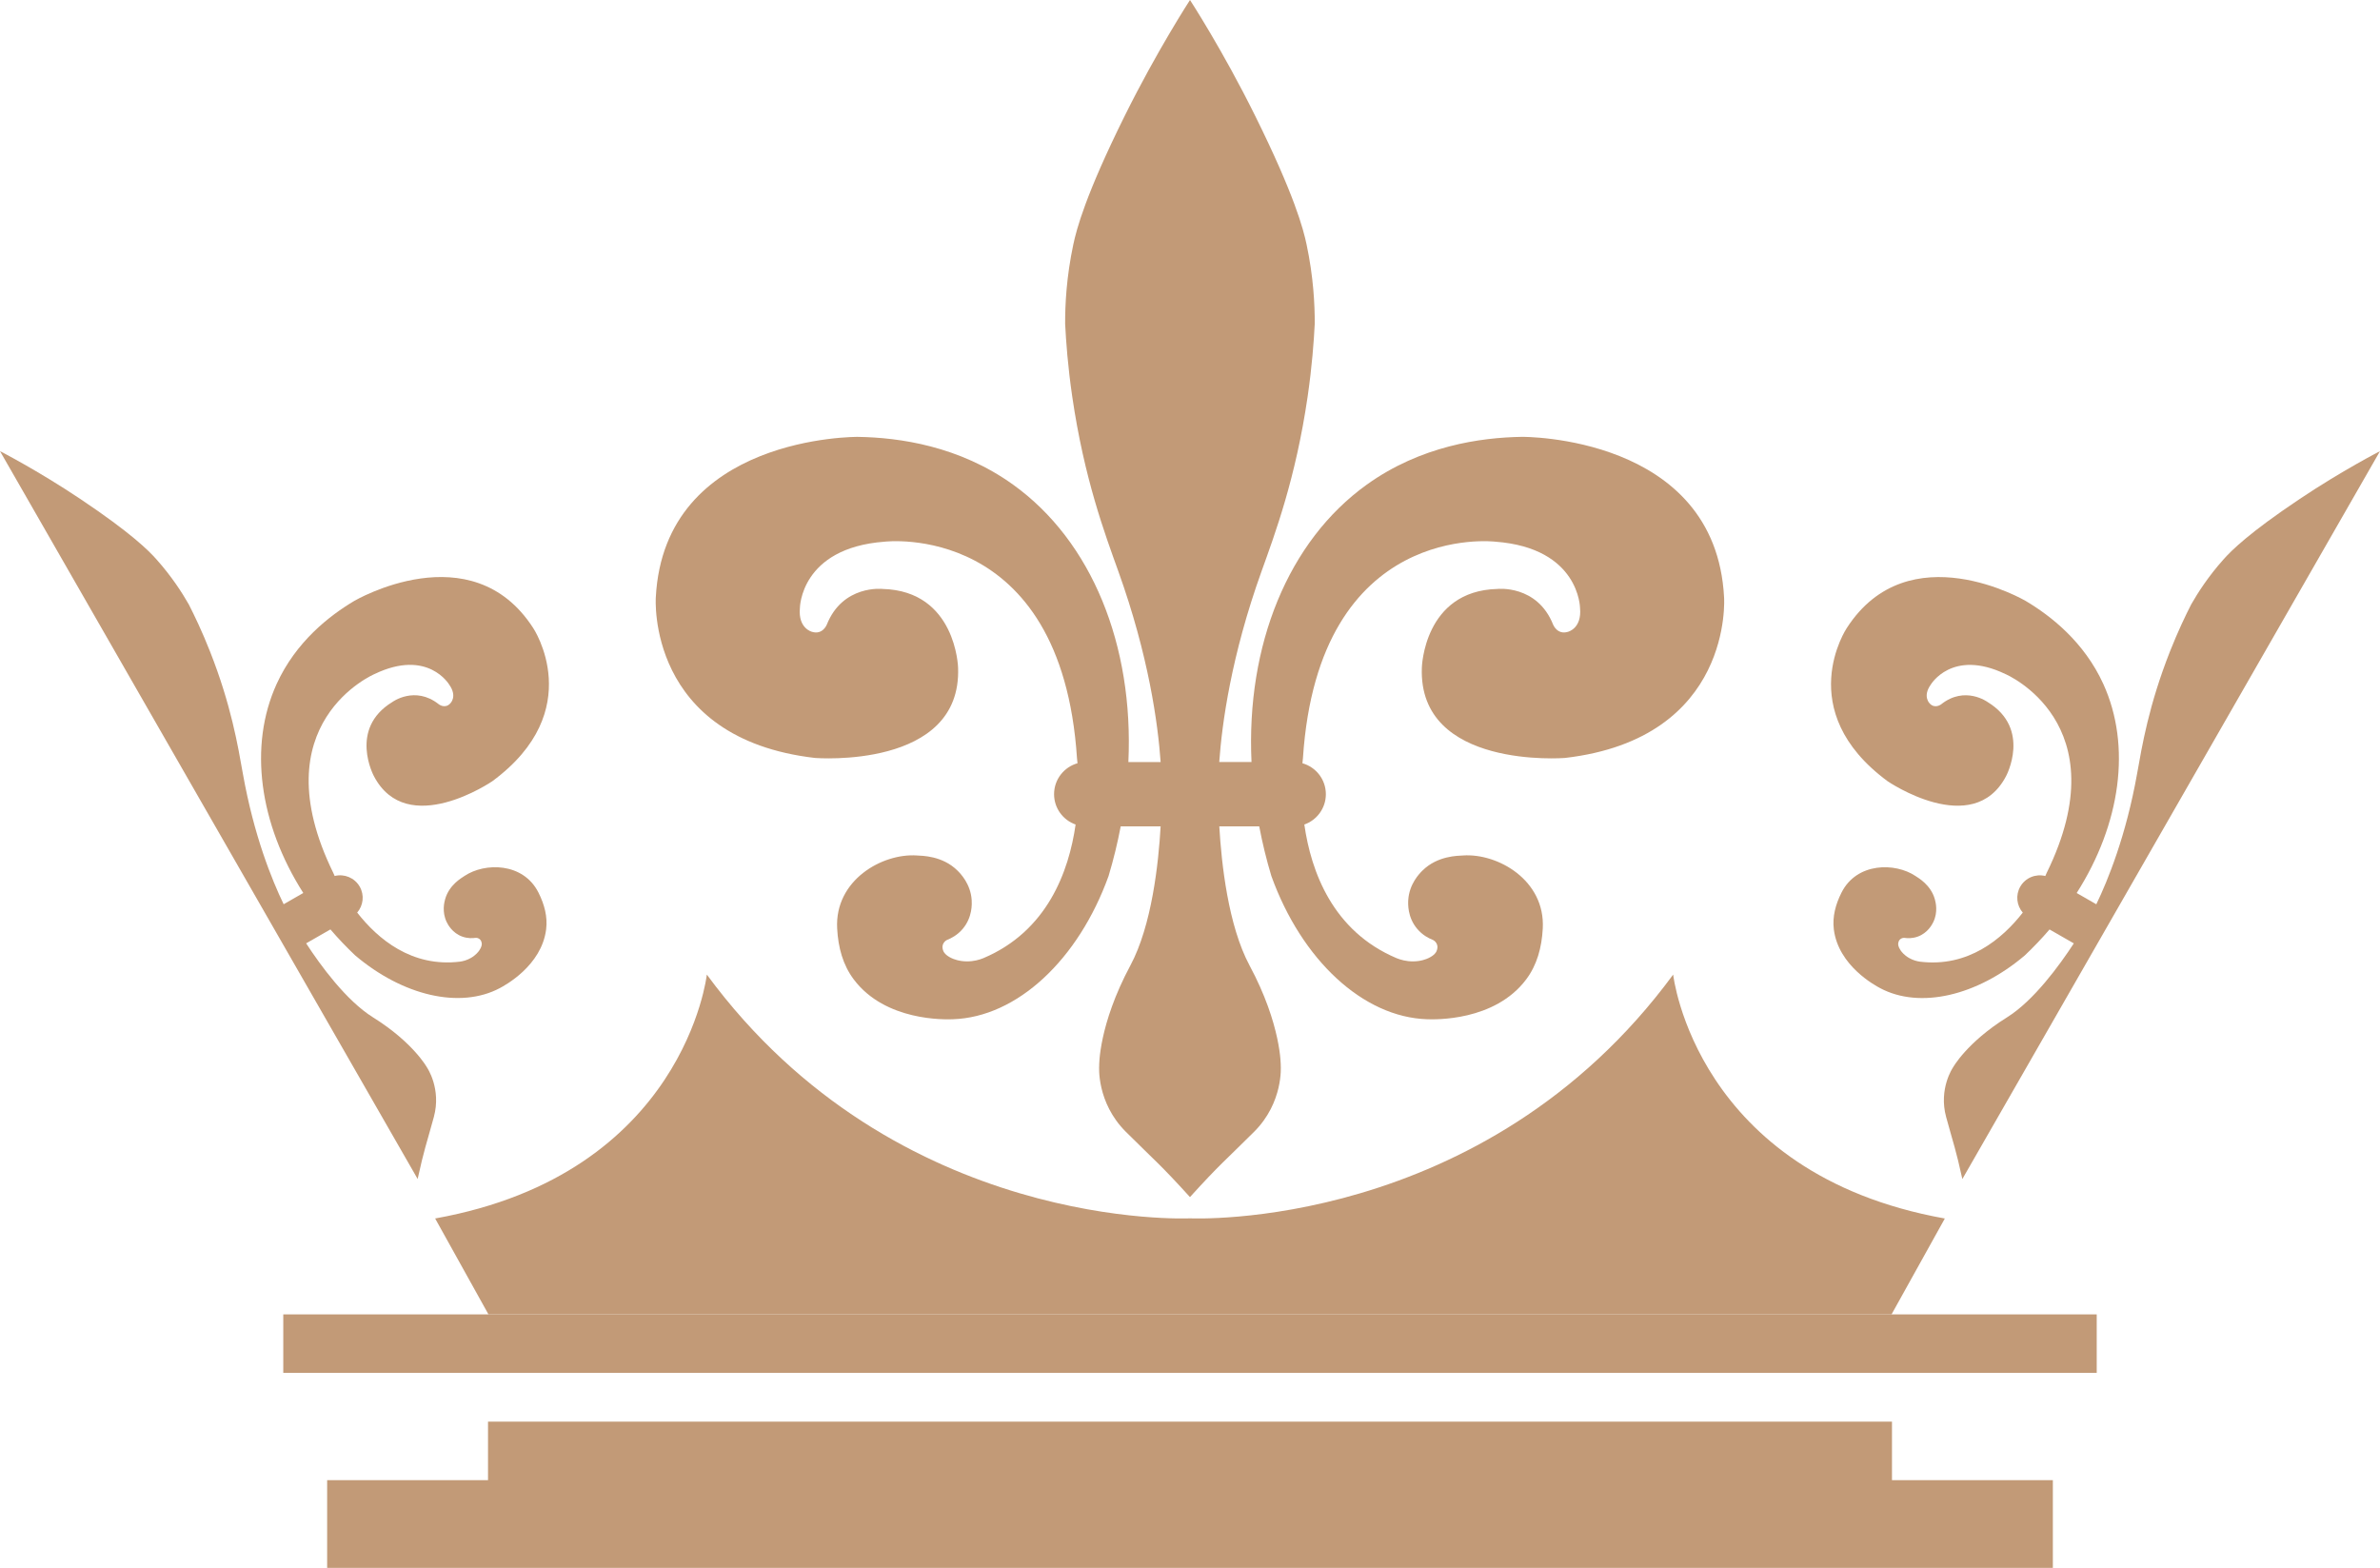
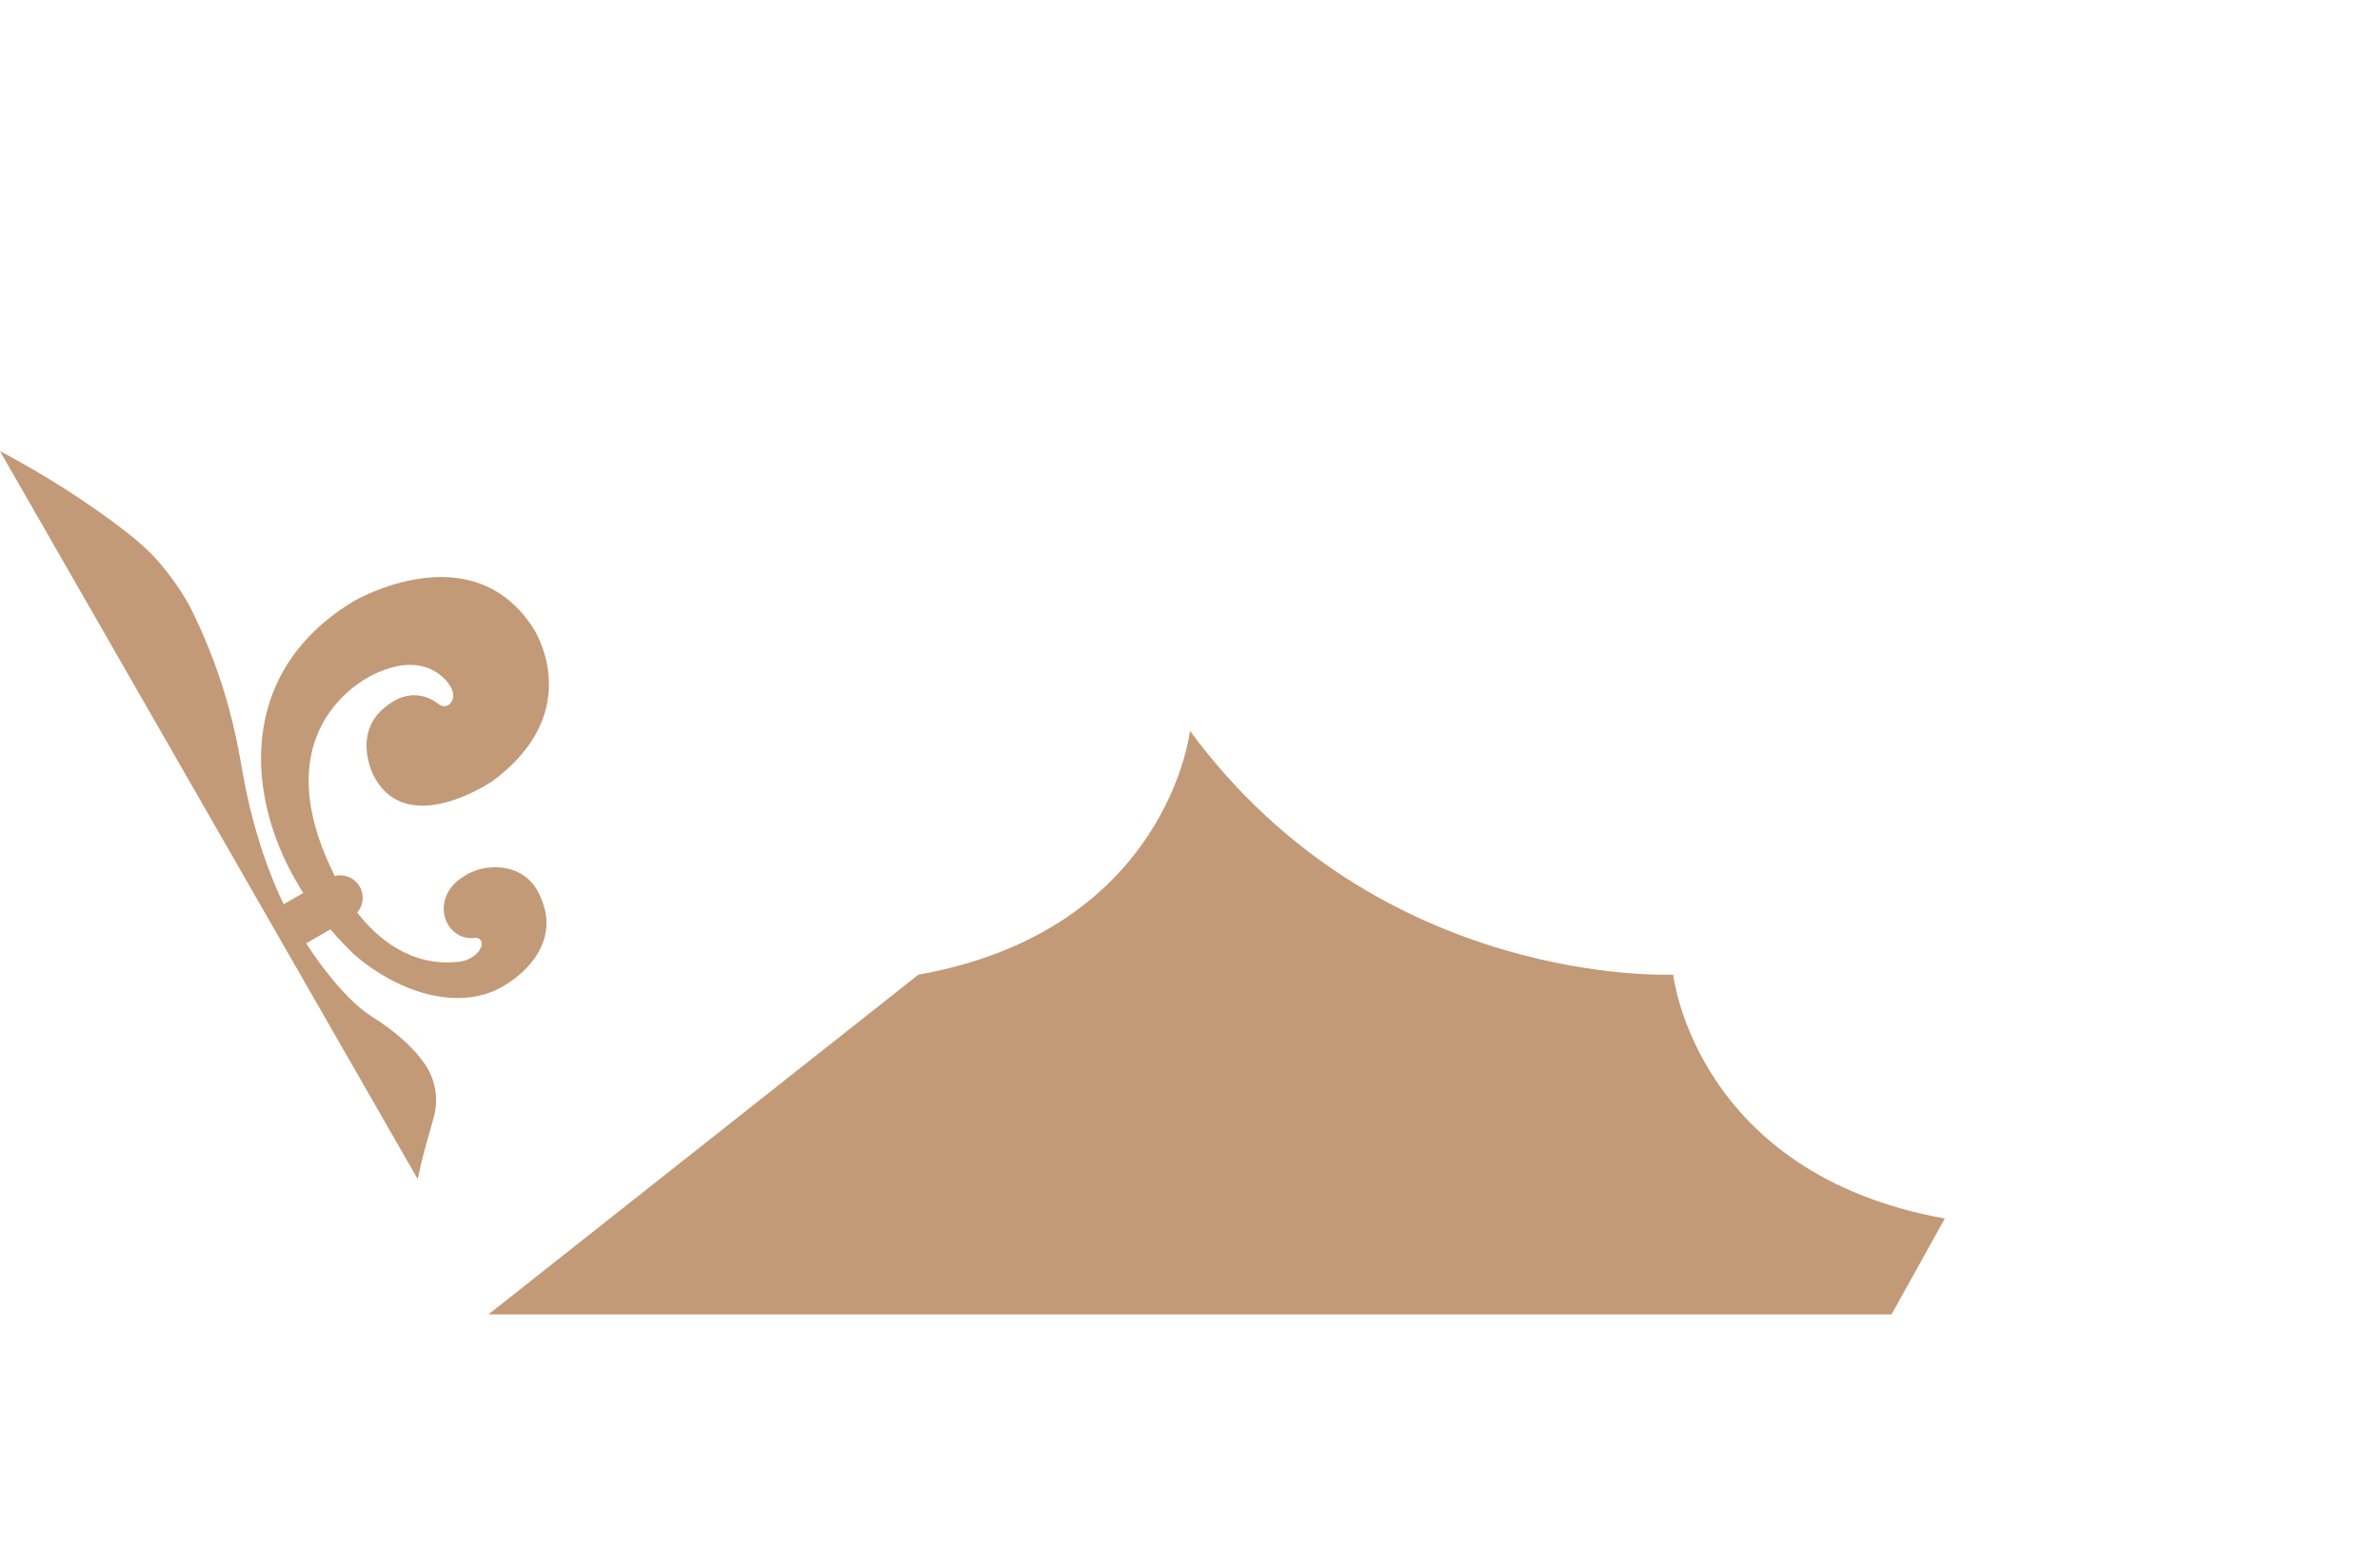
<svg xmlns="http://www.w3.org/2000/svg" version="1.1" x="0px" y="0px" viewBox="0 0 813.7 536.03" style="enable-background:new 0 0 813.7 536.03;" xml:space="preserve">
  <style type="text/css">
	.st0{fill:#C29A77;}
</style>
  <g id="bot_crown">
-     <polygon class="st0" points="646.85,506.03 646.85,486.03 166.85,486.03 166.85,506.03 111.85,506.03 111.85,536.03 701.85,536.03    701.85,506.03  " />
-   </g>
+     </g>
  <g id="mid_crown">
-     <rect x="96.85" y="449.36" class="st0" width="620" height="20" />
-   </g>
+     </g>
  <g id="top_crown">
    <g>
-       <path class="st0" d="M572.04,333.19c-64.89,88.22-165.19,83.33-165.19,83.33s-100.3,4.89-165.19-83.33c0,0-7.56,68.1-92.89,83.38    L167,449.36h239.85H646.7l18.22-32.78C579.59,401.29,572.04,333.19,572.04,333.19z" />
-       <path class="st0" d="M278.67,259.13c0,0,50.22,4,48.89-30.89c0,0-0.67-26.22-25.78-26.89c0,0-13.63-1.56-19.11,12.22    c0,0-1.41,3.56-5.04,2.44c0,0-4.81-1.11-4.15-8.15c0,0,0.15-20.52,28.96-22.67c0,0,60.44-7.35,65.78,74.07c0,0,0.08,0.6,0.17,1.68    c-4.62,1.3-8.01,5.54-8.01,10.58c0,4.8,3.08,8.87,7.36,10.37c-2.3,16.1-9.72,36.46-31.52,45.68c-1.39,0.57-3.33,1.12-5.66,1.11    c-2.73-0.02-4.58-0.81-5.23-1.11c-2.11-0.99-2.63-2.04-2.79-2.37c-0.21-0.46-0.3-0.93-0.32-1.4c0-0.26,0.05-0.8,0.38-1.36    c0.42-0.72,1.05-1.04,1.28-1.14c1.21-0.48,3.43-1.54,5.31-3.79c3.32-3.96,3.1-8.6,3.02-9.82c-0.37-5.52-3.84-9.05-4.86-10.06    c-5.19-5.12-12.15-5.04-13.87-5.16c-11.85-0.81-28.15,8.44-27.26,24.96c0.35,6.55,1.98,12.5,5.67,17.41    c10.81,14.4,31.37,13.71,33.88,13.62c21.95-0.72,42.89-20.3,53.24-48.96c1.71-5.68,3.08-11.35,4.15-16.98h13.65    c-0.72,12.66-3.03,33.92-10.34,47.55c-10.96,20.44-10.67,34.37-10.67,34.37s-0.99,12.44,9.14,22.52    c10.12,10.07,11.75,11.11,21.9,22.3c10.15-11.19,11.78-12.22,21.9-22.3c10.12-10.07,9.14-22.52,9.14-22.52s0.3-13.93-10.67-34.37    c-7.31-13.63-9.61-34.89-10.34-47.55h13.65c1.07,5.63,2.44,11.3,4.15,16.98c10.35,28.66,31.29,48.24,53.24,48.96    c2.51,0.08,23.08,0.78,33.88-13.62c3.69-4.91,5.32-10.87,5.67-17.41c0.89-16.52-15.41-25.78-27.26-24.96    c-1.72,0.12-8.68,0.04-13.87,5.16c-1.03,1.01-4.5,4.54-4.86,10.06c-0.08,1.22-0.3,5.86,3.02,9.82c1.88,2.25,4.1,3.32,5.31,3.79    c0.23,0.1,0.86,0.42,1.28,1.14c0.33,0.56,0.38,1.1,0.38,1.36c-0.03,0.48-0.11,0.95-0.32,1.4c-0.15,0.33-0.68,1.39-2.79,2.37    c-0.65,0.3-2.5,1.1-5.23,1.11c-2.32,0.01-4.26-0.54-5.66-1.11c-21.81-9.22-29.22-29.58-31.52-45.68c4.28-1.5,7.36-5.57,7.36-10.37    c0-5.04-3.39-9.27-8.01-10.58c0.09-1.08,0.17-1.68,0.17-1.68c5.33-81.42,65.78-74.07,65.78-74.07    c28.81,2.15,28.96,22.67,28.96,22.67c0.67,7.04-4.15,8.15-4.15,8.15c-3.63,1.11-5.04-2.44-5.04-2.44    c-5.48-13.78-19.11-12.22-19.11-12.22c-25.11,0.67-25.78,26.89-25.78,26.89c-1.33,34.89,48.89,30.89,48.89,30.89    c57.78-6.67,54.44-54.89,54.44-54.89c-2.89-55.56-69.11-54.89-69.11-54.89c-14.16,0.22-34.62,3.11-53.03,16.32    c-26.94,19.33-41.28,54.91-39.43,94.85h-11.03c0.92-13.03,4.07-36.3,14.48-65.26c4.54-12.64,11.66-31.68,15.74-59.67    c1.51-10.39,2.14-19.06,2.43-24.92c0.02-6.49-0.43-15.99-2.8-27.13c-1.11-5.24-4.15-16.87-17.56-43.92    C418.09,17.26,406.85,0,406.85,0s-11.24,17.26-22.33,39.63c-13.41,27.05-16.44,38.68-17.56,43.92    c-2.37,11.14-2.82,20.64-2.8,27.13c0.29,5.86,0.91,14.53,2.43,24.92c4.08,27.98,11.2,47.03,15.74,59.67    c10.41,28.97,13.56,52.23,14.48,65.26h-11.03c1.85-39.94-12.49-75.52-39.43-94.85c-18.4-13.21-38.87-16.1-53.03-16.32    c0,0-66.22-0.67-69.11,54.89C224.22,204.24,220.89,252.46,278.67,259.13z" />
-       <path class="st0" d="M786.3,170.55c-17.59,11.77-23.49,17.78-26,20.58c-5.33,5.95-8.91,11.57-11.16,15.52    c-1.87,3.66-4.51,9.15-7.22,16c-7.28,18.44-9.6,32.5-11.25,41.77c-3.78,21.24-9.98,36.49-13.96,44.73l-6.71-3.85    c15.06-23.64,18.75-50.27,9.12-71.43c-6.58-14.45-18.01-23.35-26.55-28.42c0,0-40.03-23.51-61.17,9.26    c0,0-18.85,28.16,13.95,52.37c0,0,29.14,19.95,40.5-1.72c0,0,8.74-16.18-6.29-25.34c0,0-7.74-5.7-15.88,0.76    c0,0-2.1,1.67-3.92-0.27c0,0-2.54-2.36,0.32-6.4c0,0,7.25-12.42,25.52-3.68c0,0,39.32,16.62,14.15,67.98c0,0-0.16,0.39-0.48,1.08    c-3.26-0.82-6.8,0.57-8.56,3.64c-1.67,2.92-1.22,6.46,0.86,8.87c-7.02,8.99-18.63,18.78-35.1,16.78c-1.05-0.14-2.42-0.48-3.83-1.3    c-1.65-0.96-2.5-2.09-2.79-2.5c-0.94-1.34-0.89-2.16-0.87-2.42c0.03-0.35,0.14-0.67,0.29-0.97c0.09-0.16,0.31-0.47,0.71-0.7    c0.51-0.29,1-0.26,1.17-0.25c0.9,0.13,2.62,0.26,4.55-0.45c3.4-1.25,4.89-4.15,5.26-4.92c1.71-3.49,0.82-6.84,0.55-7.82    c-1.37-4.92-5.63-7.3-6.63-7.97c-6.92-4.63-20.06-4.69-25.28,5.67c-2.07,4.1-3.15,8.29-2.63,12.57    c1.55,12.53,14.29,19.28,15.85,20.11c13.6,7.22,33.16,2.62,49.45-11.2c3.02-2.86,5.83-5.82,8.45-8.87l8.3,4.76    c-4.86,7.45-13.67,19.57-22.87,25.31c-13.8,8.61-18.48,17.18-18.48,17.18s-4.94,7.22-2.3,16.88c2.64,9.66,3.27,10.86,5.54,21.2    L813.7,154.24C813.7,154.24,800.85,160.82,786.3,170.55z" />
+       <path class="st0" d="M572.04,333.19s-100.3,4.89-165.19-83.33c0,0-7.56,68.1-92.89,83.38    L167,449.36h239.85H646.7l18.22-32.78C579.59,401.29,572.04,333.19,572.04,333.19z" />
      <path class="st0" d="M146.02,365c0,0-4.68-8.57-18.48-17.18c-9.2-5.74-18.02-17.86-22.87-25.31l8.3-4.76    c2.62,3.05,5.43,6.02,8.45,8.87c16.29,13.81,35.86,18.41,49.45,11.2c1.56-0.83,14.3-7.58,15.85-20.11    c0.53-4.27-0.56-8.46-2.63-12.57c-5.22-10.35-18.36-10.3-25.28-5.67c-1,0.67-5.26,3.05-6.63,7.97c-0.27,0.97-1.15,4.33,0.55,7.82    c0.38,0.77,1.86,3.67,5.26,4.92c1.93,0.71,3.65,0.58,4.55,0.45c0.18-0.02,0.67-0.04,1.17,0.25c0.4,0.23,0.61,0.54,0.71,0.7    c0.15,0.3,0.26,0.61,0.29,0.97c0.02,0.26,0.07,1.08-0.87,2.42c-0.29,0.41-1.14,1.54-2.79,2.5c-1.41,0.82-2.78,1.16-3.83,1.3    c-16.48,2-28.08-7.79-35.1-16.78c2.08-2.41,2.53-5.96,0.86-8.87c-1.76-3.06-5.3-4.46-8.56-3.64c-0.32-0.69-0.48-1.08-0.48-1.08    c-25.16-51.36,14.15-67.98,14.15-67.98c18.27-8.75,25.52,3.68,25.52,3.68c2.86,4.05,0.32,6.4,0.32,6.4    c-1.82,1.94-3.92,0.27-3.92,0.27c-8.14-6.46-15.88-0.76-15.88-0.76c-15.04,9.17-6.29,25.34-6.29,25.34    c11.36,21.68,40.5,1.72,40.5,1.72c32.8-24.21,13.95-52.37,13.95-52.37c-21.14-32.77-61.17-9.26-61.17-9.26    c-8.53,5.07-19.97,13.97-26.55,28.42c-9.63,21.15-5.94,47.79,9.12,71.43l-6.71,3.85c-3.99-8.25-10.19-23.49-13.96-44.73    c-1.65-9.27-3.96-23.33-11.25-41.77c-2.7-6.85-5.35-12.33-7.22-16c-2.25-3.95-5.84-9.57-11.16-15.52c-2.5-2.8-8.41-8.81-26-20.58    C12.86,160.82,0,154.24,0,154.24l142.79,248.83c2.27-10.34,2.9-11.54,5.54-21.2C150.96,372.22,146.02,365,146.02,365z" />
    </g>
  </g>
</svg>